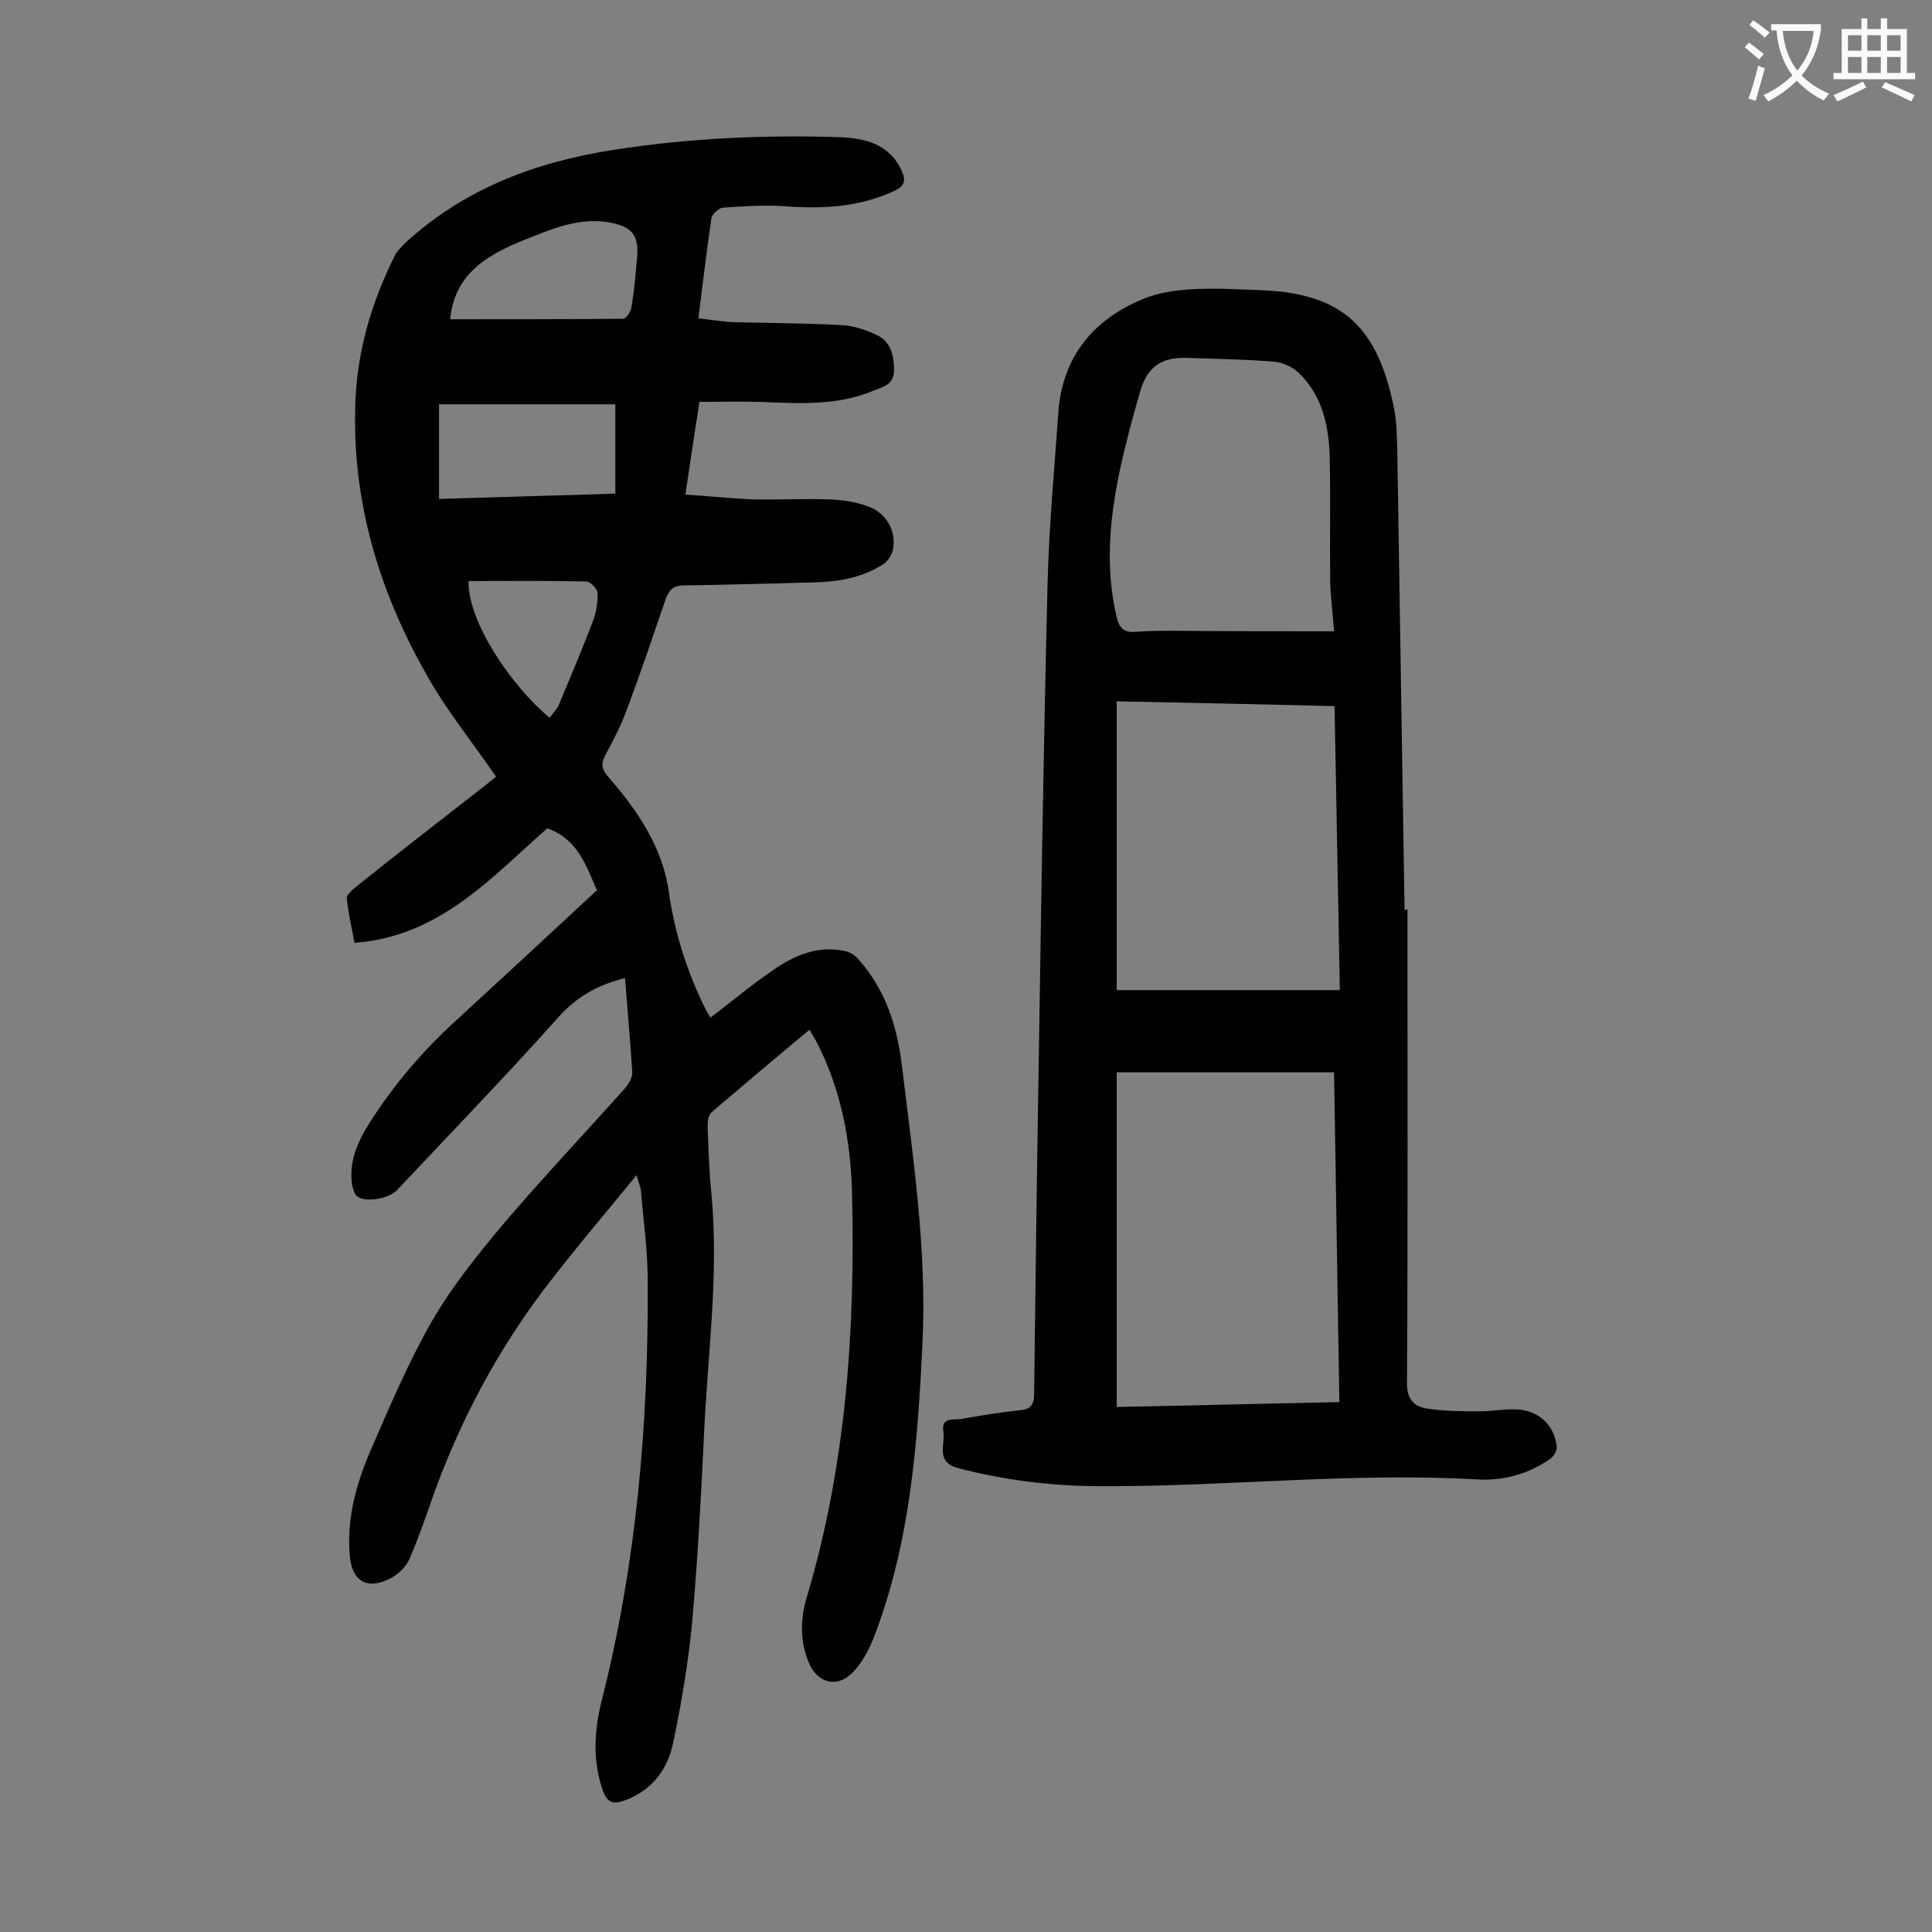
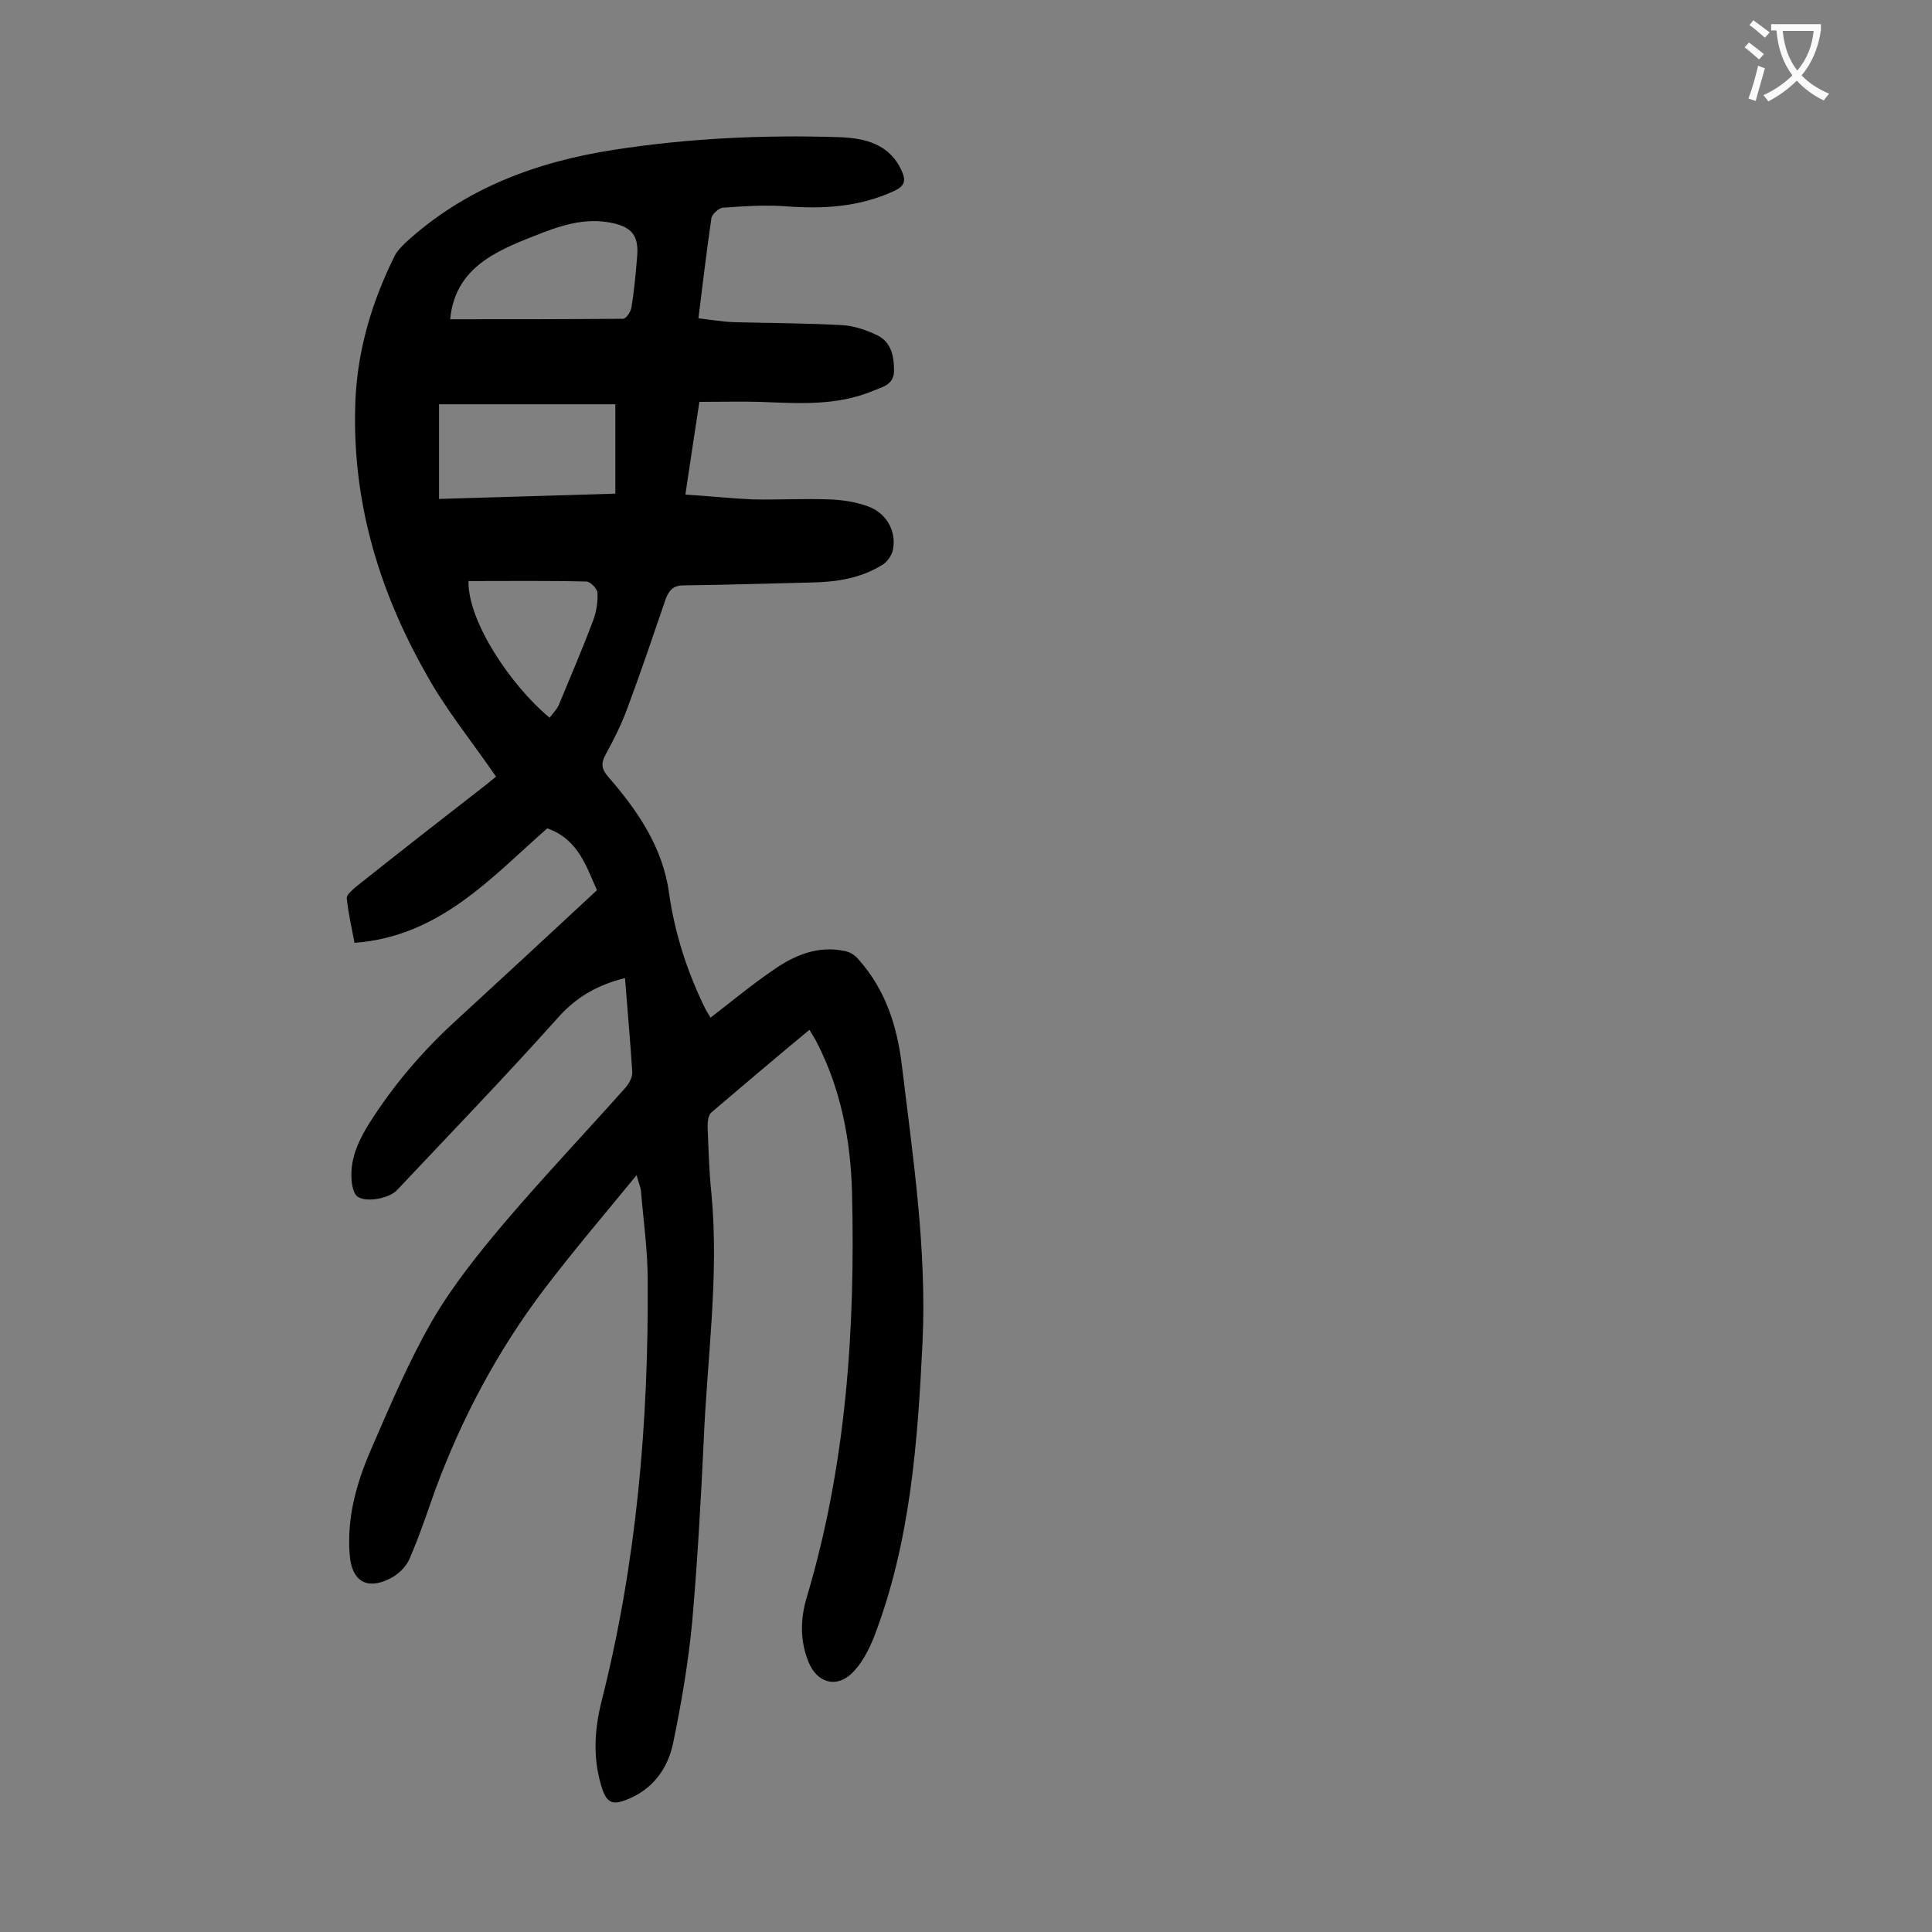
<svg xmlns="http://www.w3.org/2000/svg" enable-background="new 0 0 400 400" viewBox="0 0 400 400">
  <rect x="0" y="0" width="400" height="400" fill="#808080" stroke="none" />
  <path d="m129.4 202.5c-5.6 1.4-9.9 3.8-13.7 8-10.9 12.2-22.3 24-33.5 35.9-1.6 1.7-6.2 2.6-8.1 1.4-.7-.4-1-1.6-1.2-2.5-.7-4.8 1.1-8.8 3.6-12.8 5-7.9 11-14.9 17.9-21.2 9.7-8.9 19.3-17.8 29.2-27-2.1-4.5-3.7-10.5-10.3-12.8-11.6 10.2-22.3 22.4-39.9 23.7-.6-3.2-1.3-6.2-1.6-9.2-.1-.7 1.1-1.7 1.9-2.4 8.9-7.1 17.9-14.1 26.9-21.1.9-.7 1.7-1.4 2.1-1.7-5-7.3-10.5-14-14.6-21.5-9.9-17.5-15.4-36.3-14.5-56.7.5-10.5 3.5-20.4 8.2-29.8.5-.9 1.3-1.7 2.1-2.5 12.3-11.3 27.1-16.8 43.3-19.3 15.5-2.4 31-3.1 46.6-2.6 5.3.2 10.4 1.4 12.9 7 .9 2 .6 3.1-1.5 4.1-7.3 3.4-14.8 3.8-22.7 3.2-4.3-.3-8.6 0-12.9.3-.8.1-2.1 1.3-2.3 2.1-1 6.8-1.8 13.6-2.7 20.8 2.6.3 4.9.7 7.3.8 7.4.2 14.8.2 22.2.6 2.6.1 5.2 1 7.5 2.1 2.9 1.4 3.5 4.3 3.5 7.3s-2.4 3.4-4.3 4.2c-7.6 3.2-15.6 2.6-23.5 2.3-4.1-.1-8.1 0-12.5 0-1 6.5-1.9 12.5-2.9 19.2 4.9.3 9.5.8 14 1 5.3.1 10.6-.2 15.9 0 2.6.1 5.3.5 7.8 1.4 3.8 1.3 6 5 5.3 8.9-.2 1.1-1 2.4-2 3.1-4.5 2.9-9.6 3.7-14.9 3.8-8.8.2-17.7.5-26.5.6-2 0-2.9.9-3.6 2.6-2.6 7.6-5.2 15.3-8 22.8-1.2 3.3-2.8 6.5-4.5 9.6-1 1.8-.9 3 .5 4.6 6.1 7 11.3 14.6 12.6 24 1.2 8.5 3.8 16.5 7.6 24.2.3.6.7 1.1 1 1.7 4.3-3.3 8.5-6.8 12.9-9.8 4.4-3.1 9.3-5.2 14.9-4 1.1.2 2.2.9 2.9 1.8 5.5 6.2 7.9 13.6 8.9 21.7 2.3 19.1 5.2 38.1 4.3 57.5-1 20.7-2.5 41.3-10 60.9-1.1 2.8-2.6 5.7-4.7 7.7-3.3 3.1-7.2 1.8-8.9-2.4-1.8-4.4-1.7-8.9-.4-13.3 8.2-27.4 10.1-55.6 9.4-84-.3-10.8-2.3-21.3-7.3-31-.4-.8-.9-1.5-1.5-2.6-6.9 5.7-13.6 11.4-20.3 17.1-.7.6-.8 2-.8 3 .2 4.6.3 9.3.8 13.9 1.6 17.1-.9 34-1.6 51-.6 12.6-1.3 25.2-2.4 37.7-.8 8.3-2.2 16.6-3.9 24.8-1.1 5.5-4.3 9.9-9.9 12-2.4.9-3.7.7-4.7-2-2.1-6.1-1.8-12.2-.3-18.3 7.3-28.7 9.8-57.9 9.6-87.4 0-6.2-.9-12.3-1.4-18.5-.1-.7-.4-1.4-.9-3.2-6.8 8.3-13.2 15.8-19.2 23.7-9.6 12.7-17 26.6-22.5 41.5-1.7 4.8-3.3 9.6-5.3 14.2-.7 1.7-2.4 3.3-4 4.1-4.9 2.5-8 .5-8.4-4.9-.6-7.5 1.3-14.5 4.2-21.3 4-9.2 7.9-18.5 12.9-27.2 4.2-7.2 9.5-13.8 14.9-20.2 8.1-9.5 16.7-18.6 25-27.9.8-.9 1.6-2.3 1.5-3.4-.4-6.4-1-12.8-1.5-19.4zm-38.5-118.8v19.6c12.5-.4 24.4-.7 36.5-1.1 0-6.4 0-12.4 0-18.5-12.4 0-24.5 0-36.5 0zm2.3-17.6c12 0 23.9 0 35.8-.1.6 0 1.5-1.3 1.7-2.2.6-3.5.9-7 1.2-10.5.4-4.3-.9-6.2-5-7.1-5.8-1.3-11.2.6-16.4 2.7-8.2 3.2-16.3 6.8-17.3 17.2zm3.8 54.2c-.2 8.3 8.8 21.7 16.8 28.3.7-1 1.6-1.8 2-2.9 2.4-5.8 4.9-11.6 7.1-17.5.6-1.7.9-3.7.8-5.5-.1-.9-1.5-2.3-2.3-2.3-8-.2-16.1-.1-24.4-.1z" fill="#000001" />
-   <path d="m291.4 188.3c0 32.7.1 65.5-.1 98.2 0 3.2 1.5 4.7 4 5.1 3.7.6 7.4.6 11.2.6 2.4 0 4.8-.5 7.3-.4 4.6.1 8 3.1 8.5 7.7.1.8-.6 2-1.3 2.5-4.5 3.2-9.7 4.6-15.1 4.3-26-1.5-51.9 1.5-77.9 1.4-10 0-19.8-1.2-29.5-3.7-5-1.3-2.7-4.9-3.2-7.7-.4-2.9 2-2.3 3.6-2.5 4-.7 8.1-1.4 12.1-1.8 2.4-.2 3.1-1.1 3.1-3.5.3-23.8.6-47.5 1-71.3.5-32.3 1-64.6 1.8-96.8.3-11.6 1.4-23.2 2.2-34.8.8-11.7 7.2-19.5 17.8-23.8 3-1.2 6.4-1.7 9.6-1.9 5-.3 9.9 0 14.9.2 17.1.7 23.9 8.2 27.2 24.3.6 3 .6 6.2.7 9.2.5 31.6 1 63.2 1.5 94.9.2-.2.4-.2.6-.2zm-60.2 33.7v69.3c15.4-.3 30.6-.7 46.1-1-.4-22.9-.7-45.5-1.1-68.3-15.2 0-30 0-45 0zm0-17h46.2c-.4-19.9-.7-39.3-1.1-58.8-15.4-.4-30.2-.7-45.1-1zm45-74.3c-.3-4.1-.7-7.1-.8-10.1-.1-8.7.1-17.5-.1-26.2-.2-6.2-1.5-12.2-6-16.8-1.3-1.4-3.4-2.5-5.3-2.7-6-.5-12.1-.6-18.2-.8-5.3-.2-8.2 1.8-9.7 6.8-1.6 5.5-3.1 11.1-4.3 16.7-2.1 10-3 20.1-.6 30.2.6 2.5 1.7 3.2 4 3 2.8-.2 5.5-.2 8.3-.2 10.8.1 21.5.1 32.7.1z" fill="#000001" />
  <g fill="#fafafb">
    <path d="m362.1 8.8c1.1.8 2.1 1.6 3.1 2.4l-1 1.1c-1.3-1.1-2.3-2-3-2.5zm1.9 4.8c.5.2.9.4 1.4.5-.6 2.3-1.3 4.5-1.9 6.8l-1.5-.5c.8-2.1 1.4-4.3 2-6.8zm-1-9.4c1.3.9 2.4 1.8 3.4 2.5l-1 1.1c-1.4-1.2-2.4-2.1-3.2-2.6zm3.7 2.2v-1.4h10.3v1.2c-.5 3.6-1.8 6.8-4 9.4 1.5 1.6 3.4 2.8 5.7 3.8-.3.4-.7.8-1.1 1.4-2.3-1.1-4.1-2.5-5.6-4.1-1.6 1.6-3.6 3.1-5.9 4.3-.3-.5-.7-.9-1-1.3 2.4-1.1 4.4-2.5 6-4.1-1.9-2.5-3-5.6-3.3-9.3h-1.1zm8.8 0h-6.4c.3 3.3 1.3 6 3 8.2 2-2.3 3.1-5.1 3.4-8.2z" />
-     <path d="m385.3 3.8h1.3v2.2h2.8v-2.2h1.3v2.2h4.1v9.1h1.7v1.3h-16.9v-1.3h1.7v-9.1h4.1v-2.2zm.4 13.1.7 1.2c-1.8.9-3.8 1.9-6 2.9-.2-.4-.5-.8-.8-1.3 2.3-1 4.3-1.9 6.1-2.8zm-3.1-6.4h2.8v-3.2h-2.8zm0 4.6h2.8v-3.3h-2.8zm4-4.6h2.8v-3.2h-2.8zm0 4.6h2.8v-3.3h-2.8zm3.7 1.9c2.1.9 4.1 1.8 6.1 2.7l-.7 1.3c-2.2-1.1-4.2-2-6.1-2.9zm3.2-9.7h-2.8v3.2h2.8zm-2.8 7.8h2.8v-3.3h-2.8z" />
  </g>
</svg>